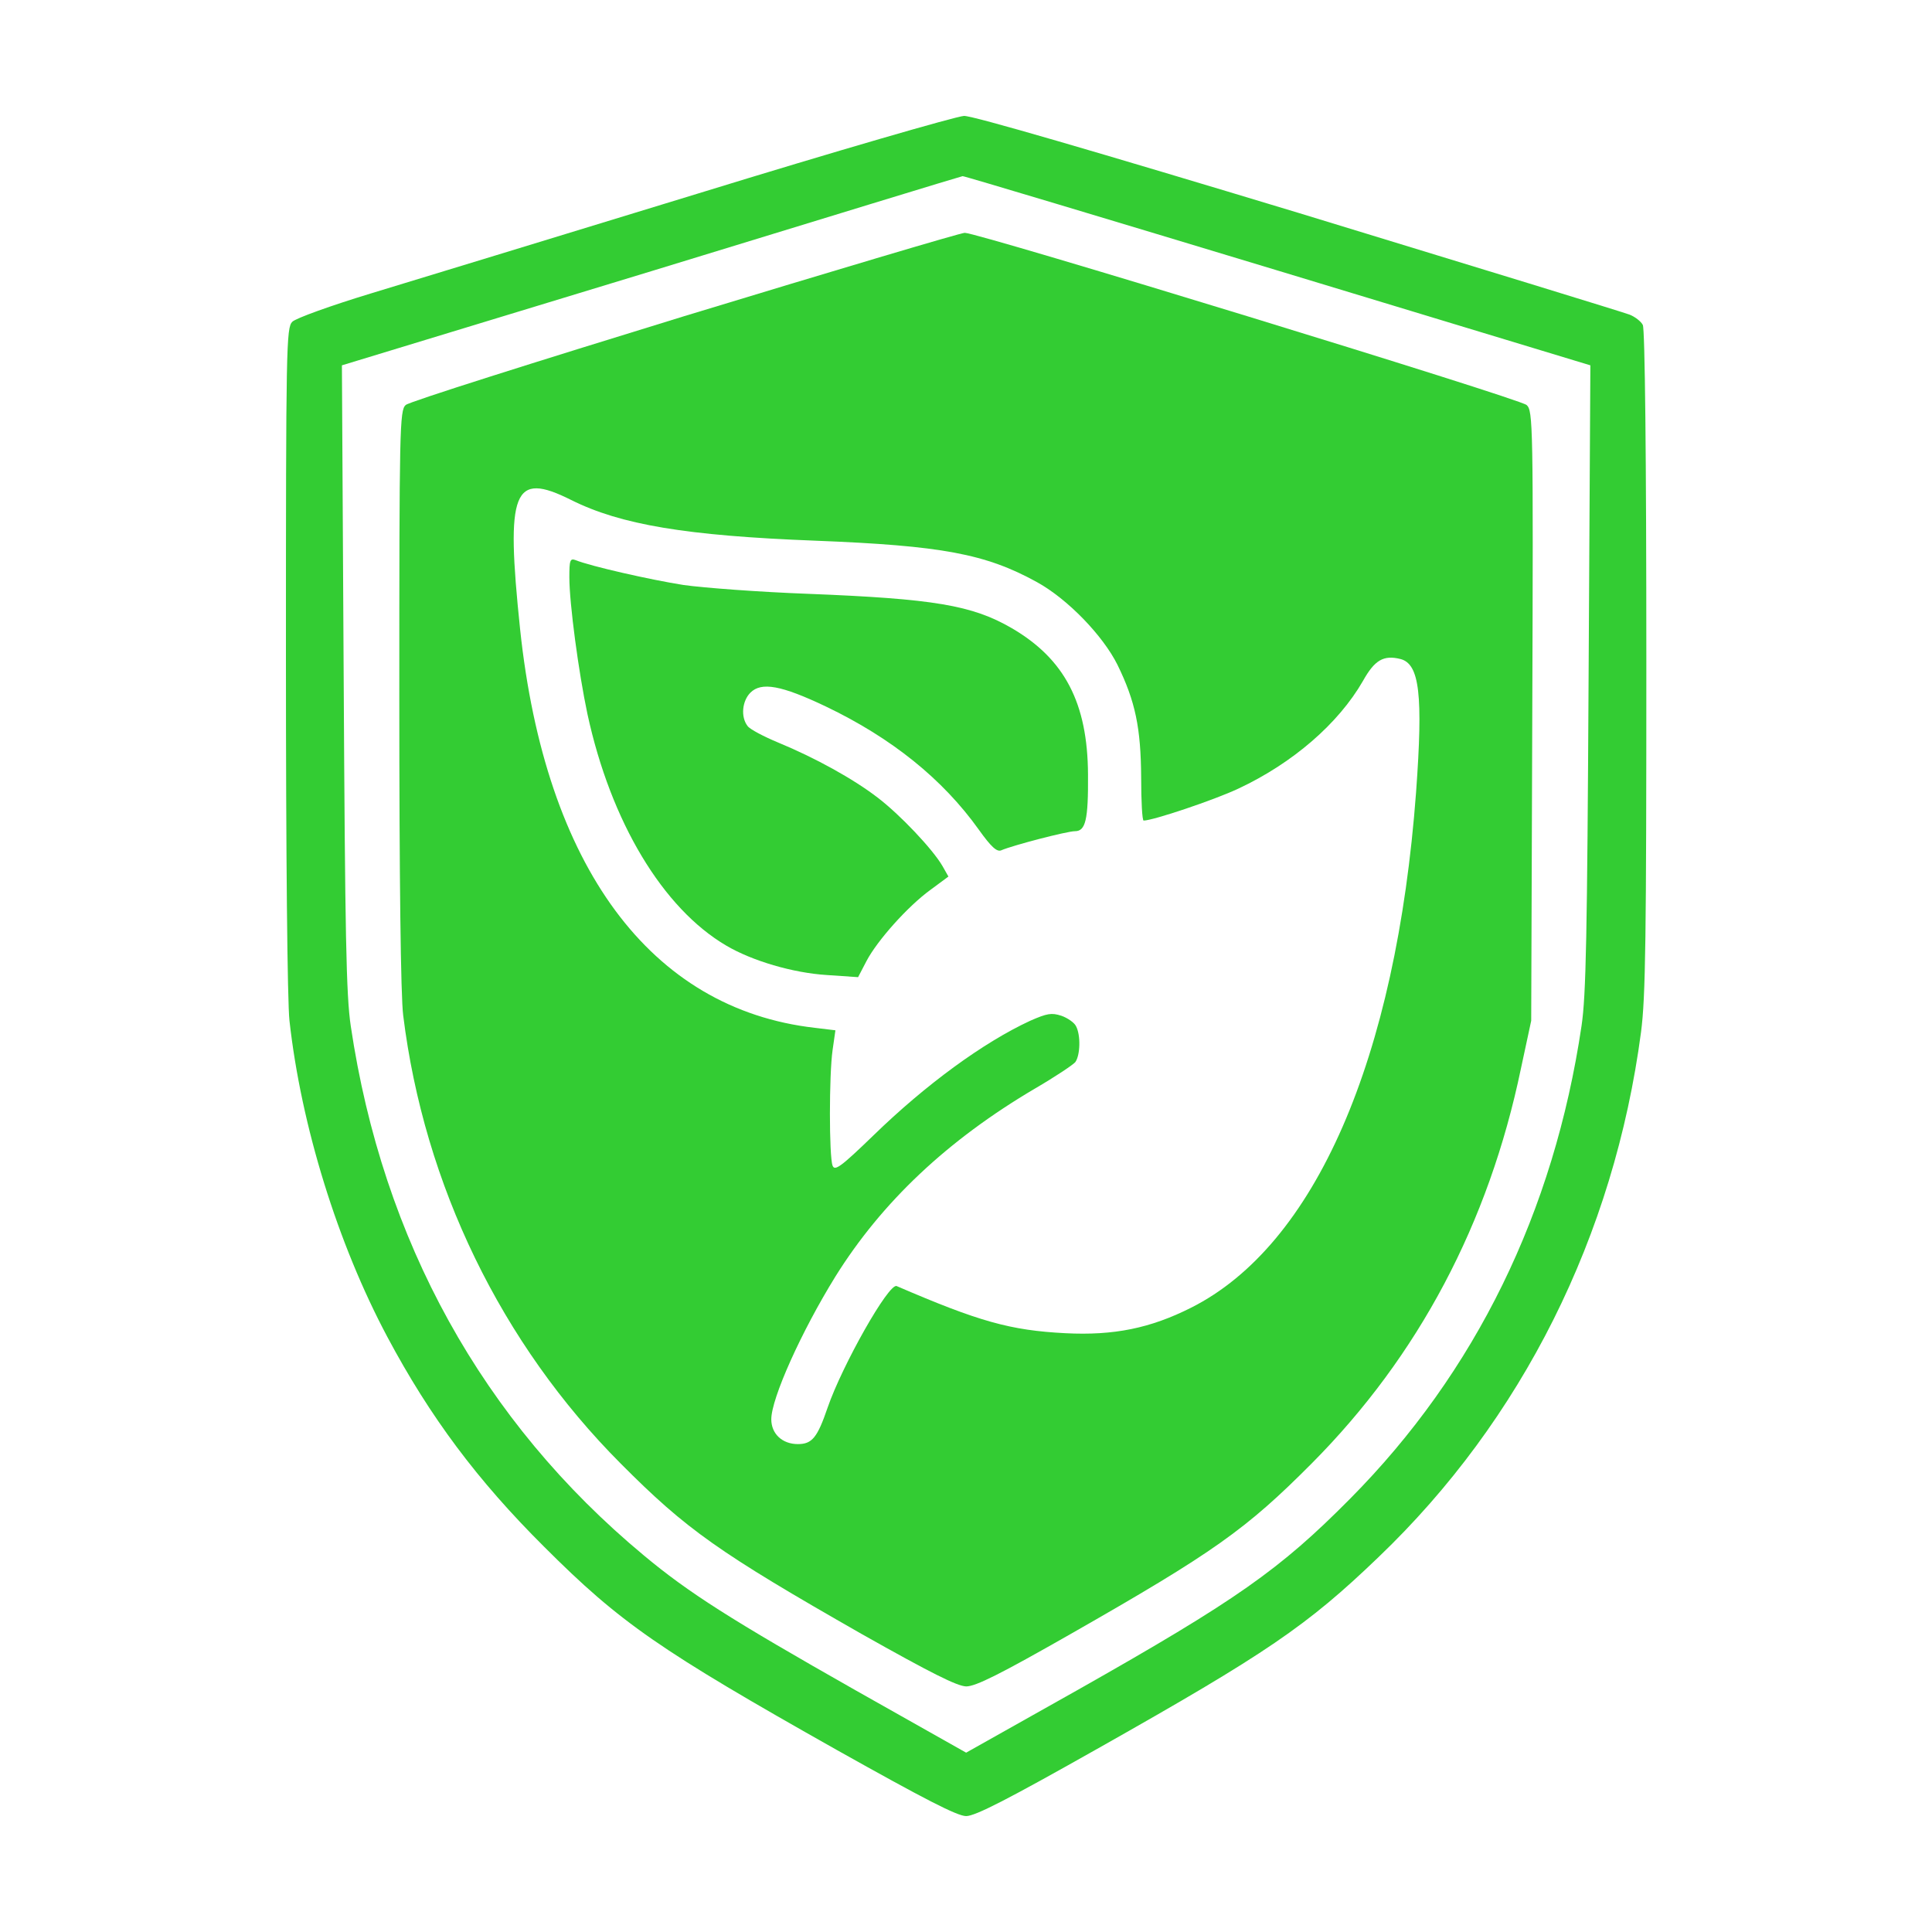
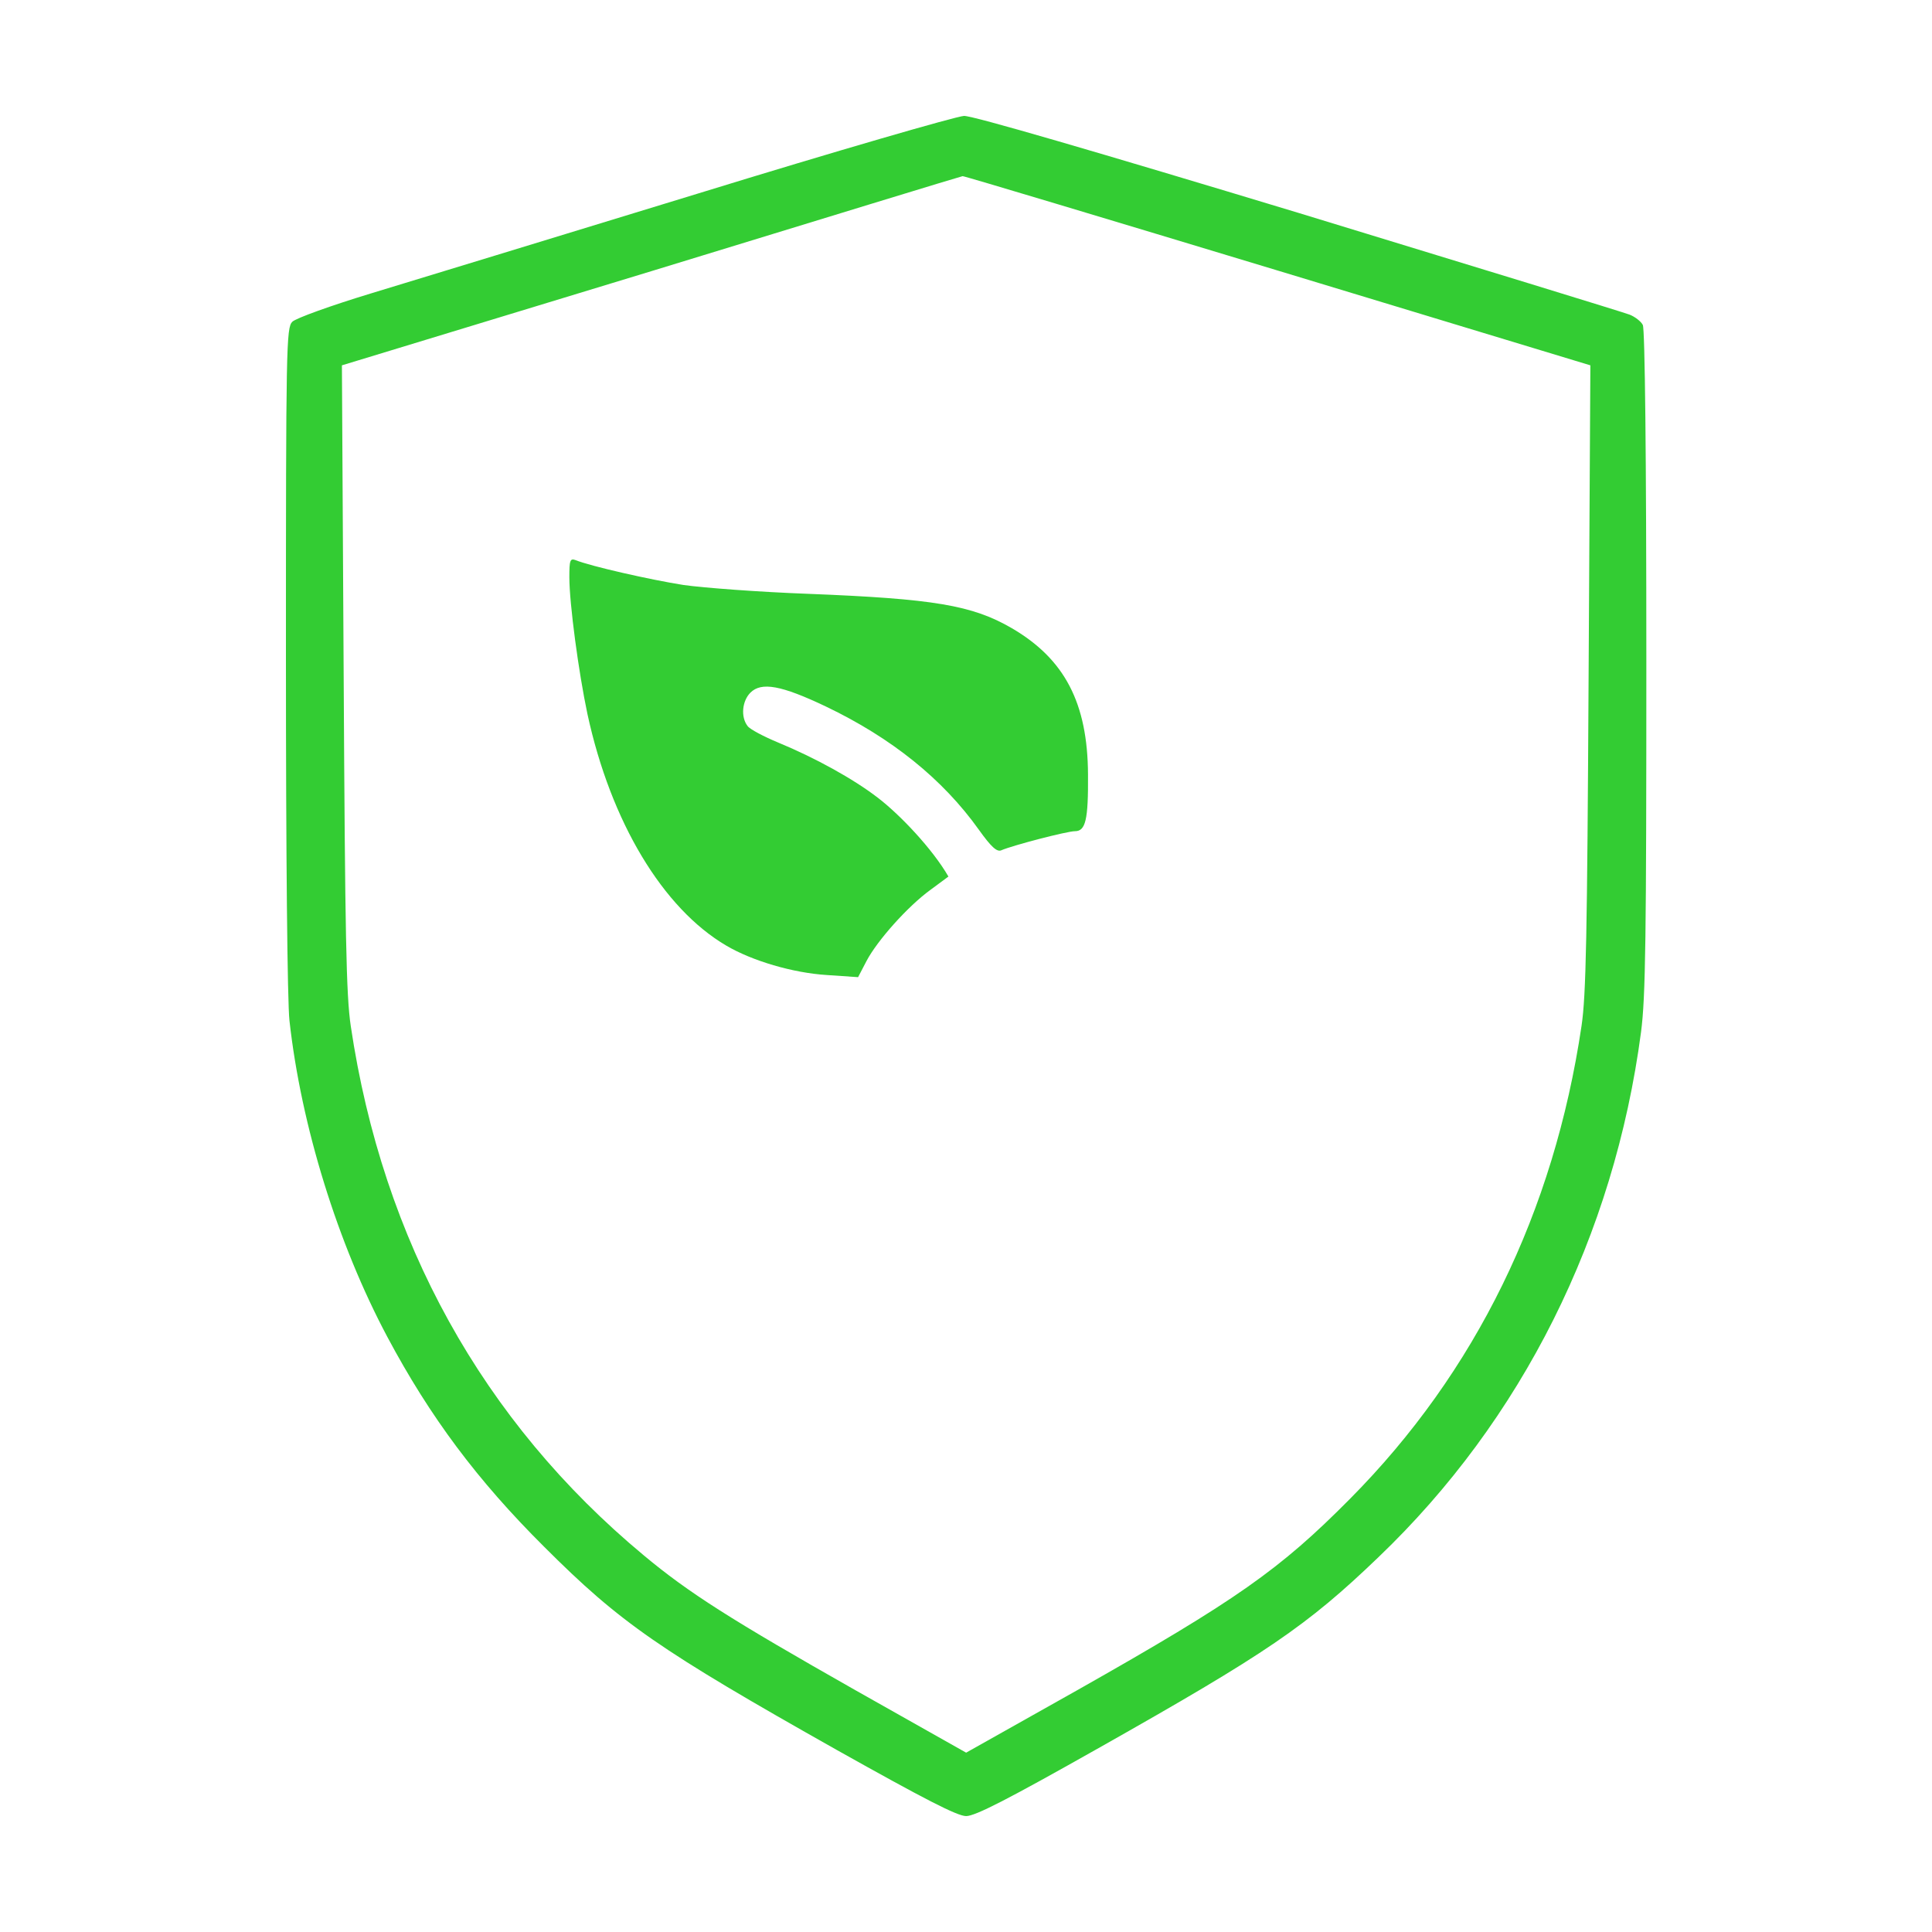
<svg xmlns="http://www.w3.org/2000/svg" width="250" height="250" viewBox="0 0 250 250" fill="none">
  <path d="M90.178 25.086C72.161 30.587 53.182 36.409 48.002 37.968C42.868 39.526 38.284 41.177 37.825 41.635C37.046 42.414 37 44.752 37 85.186C37 110.583 37.183 129.653 37.458 132.083C38.971 145.698 43.693 160.918 50.111 172.975C55.658 183.381 61.801 191.587 70.419 200.159C80.276 210.016 85.318 213.5 108.331 226.473C119.7 232.845 123.872 235 125.018 235C126.21 235 130.474 232.8 142.163 226.198C163.939 213.912 169.119 210.382 178.333 201.535C196.946 183.748 208.865 159.909 212.349 133.55C212.945 129.011 213.036 121.31 213.036 85.507C213.036 59.055 212.853 42.552 212.578 42.048C212.349 41.589 211.569 40.993 210.882 40.718C210.194 40.443 190.894 34.529 168.065 27.561C141.843 19.631 125.843 14.954 124.743 15C123.735 15.046 108.194 19.539 90.178 25.086ZM165.268 34.988L205.793 47.274L205.564 87.615C205.381 121.035 205.243 128.782 204.647 132.771C201.071 156.838 190.94 177.559 174.712 193.925C165.635 203.093 160.042 207.036 139.367 218.726L125.018 226.794L110.715 218.726C94.624 209.603 89.123 206.119 83.301 201.26C62.443 183.931 49.515 160.551 45.389 132.771C44.793 128.782 44.656 121.035 44.472 87.615L44.243 47.274L84.31 35.08C106.314 28.341 124.422 22.794 124.56 22.794C124.697 22.748 142.989 28.249 165.268 34.988Z" fill="#33CC33" />
-   <path d="M88.573 40.901C69.182 46.861 52.907 51.995 52.495 52.408C51.715 53.096 51.67 55.434 51.67 90.32C51.67 113.562 51.853 128.966 52.174 131.395C54.879 153.308 64.872 173.892 80.322 189.386C88.848 197.959 93.02 200.893 111.495 211.437C120.526 216.525 123.826 218.176 125.018 218.222C126.256 218.222 129.373 216.663 138.542 211.437C157.108 200.847 161.234 197.913 169.761 189.341C183.559 175.45 192.636 158.305 196.808 138.272L198.137 132.083L198.275 92.612C198.413 54.838 198.367 53.142 197.542 52.408C196.671 51.583 126.485 30.083 124.835 30.128C124.331 30.128 108.011 34.988 88.573 40.901ZM73.903 64.694C80.322 67.903 88.802 69.324 105.535 69.966C121.855 70.608 127.54 71.662 134.187 75.329C138.175 77.53 142.714 82.252 144.593 86.011C146.931 90.778 147.619 94.217 147.665 100.543C147.665 103.66 147.802 106.182 147.985 106.182C149.177 106.182 157.108 103.523 160.225 102.056C167.285 98.755 173.199 93.621 176.362 88.12C177.875 85.415 179.021 84.727 181.221 85.277C183.697 85.919 184.155 89.907 183.239 102.514C180.671 137.034 170.173 161.147 154.128 169.216C148.856 171.874 144.135 172.837 137.854 172.516C130.703 172.149 126.669 171.003 116.033 166.419C115.024 165.961 108.973 176.688 107.094 182.143C105.764 186.04 105.077 186.865 103.243 186.865C101.226 186.865 99.805 185.536 99.805 183.656C99.805 180.951 103.701 172.287 108.102 165.181C114.108 155.554 122.589 147.532 133.958 140.839C136.479 139.372 138.817 137.813 139.138 137.446C139.78 136.575 139.871 133.962 139.229 132.771C139 132.312 138.129 131.716 137.35 131.441C136.066 131.028 135.516 131.12 133.316 132.083C127.265 134.879 119.792 140.335 113.007 146.936C108.79 151.016 108.011 151.566 107.735 150.833C107.277 149.641 107.277 139.097 107.735 135.888L108.102 133.321L105.443 133C84.172 130.57 70.557 112.141 67.302 81.427C65.422 63.41 66.385 60.935 73.903 64.694Z" fill="#33CC33" />
-   <path d="M73.674 74.688C73.674 78.08 74.866 86.974 76.012 92.383C79.038 106.365 85.777 117.551 93.983 122.364C97.329 124.335 102.601 125.894 107.002 126.169L111.036 126.444L112.136 124.335C113.512 121.722 117.454 117.276 120.434 115.121L122.726 113.425L121.947 112.05C120.663 109.849 116.446 105.402 113.558 103.202C110.394 100.772 105.489 98.067 100.722 96.096C98.842 95.317 97.008 94.354 96.733 93.942C95.816 92.75 96.046 90.687 97.1 89.632C98.521 88.211 101.088 88.67 106.864 91.42C115.391 95.5 121.993 100.818 126.669 107.374C128.273 109.62 129.007 110.262 129.557 110.032C131.024 109.391 138.083 107.557 139.092 107.557C140.467 107.557 140.834 106.136 140.788 100.222C140.742 90.962 137.763 85.277 130.932 81.289C125.798 78.309 120.847 77.484 104.618 76.842C98.338 76.613 91.003 76.063 88.436 75.696C84.081 75.009 76.425 73.266 74.499 72.487C73.766 72.212 73.674 72.487 73.674 74.688Z" fill="#33CC33" />
+   <path d="M73.674 74.688C73.674 78.08 74.866 86.974 76.012 92.383C79.038 106.365 85.777 117.551 93.983 122.364C97.329 124.335 102.601 125.894 107.002 126.169L111.036 126.444L112.136 124.335C113.512 121.722 117.454 117.276 120.434 115.121L122.726 113.425C120.663 109.849 116.446 105.402 113.558 103.202C110.394 100.772 105.489 98.067 100.722 96.096C98.842 95.317 97.008 94.354 96.733 93.942C95.816 92.75 96.046 90.687 97.1 89.632C98.521 88.211 101.088 88.67 106.864 91.42C115.391 95.5 121.993 100.818 126.669 107.374C128.273 109.62 129.007 110.262 129.557 110.032C131.024 109.391 138.083 107.557 139.092 107.557C140.467 107.557 140.834 106.136 140.788 100.222C140.742 90.962 137.763 85.277 130.932 81.289C125.798 78.309 120.847 77.484 104.618 76.842C98.338 76.613 91.003 76.063 88.436 75.696C84.081 75.009 76.425 73.266 74.499 72.487C73.766 72.212 73.674 72.487 73.674 74.688Z" fill="#33CC33" />
</svg>